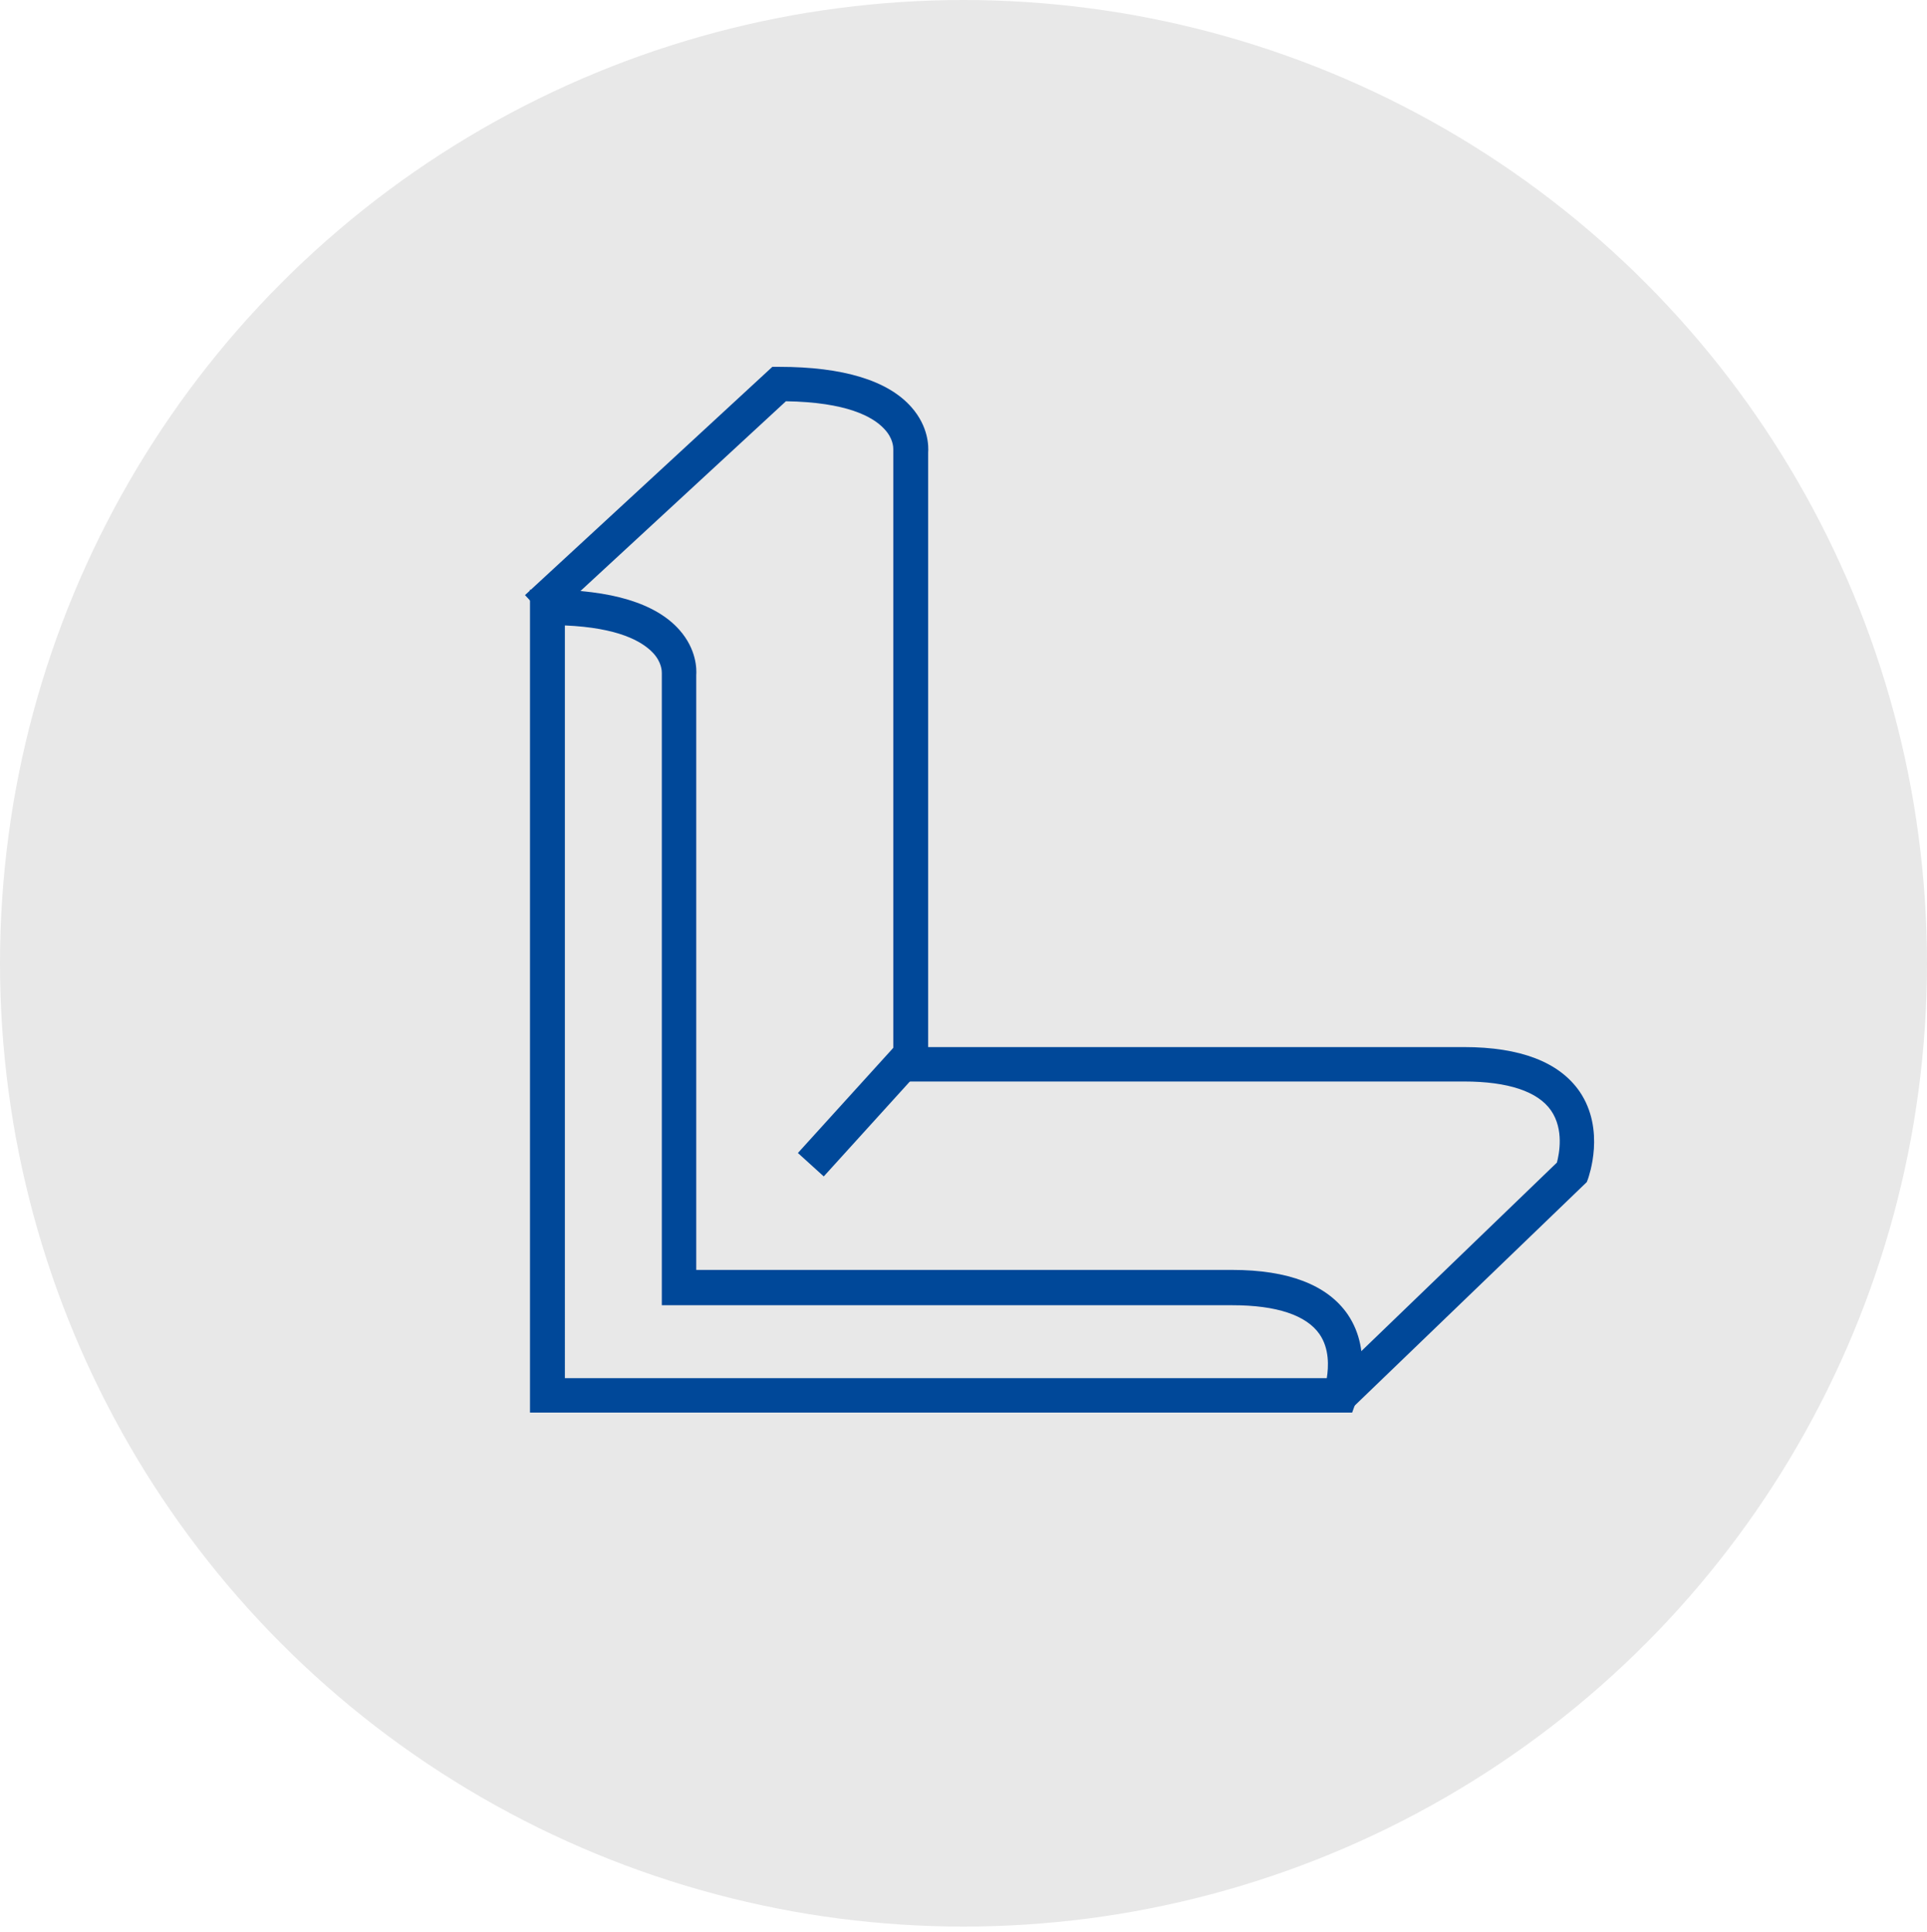
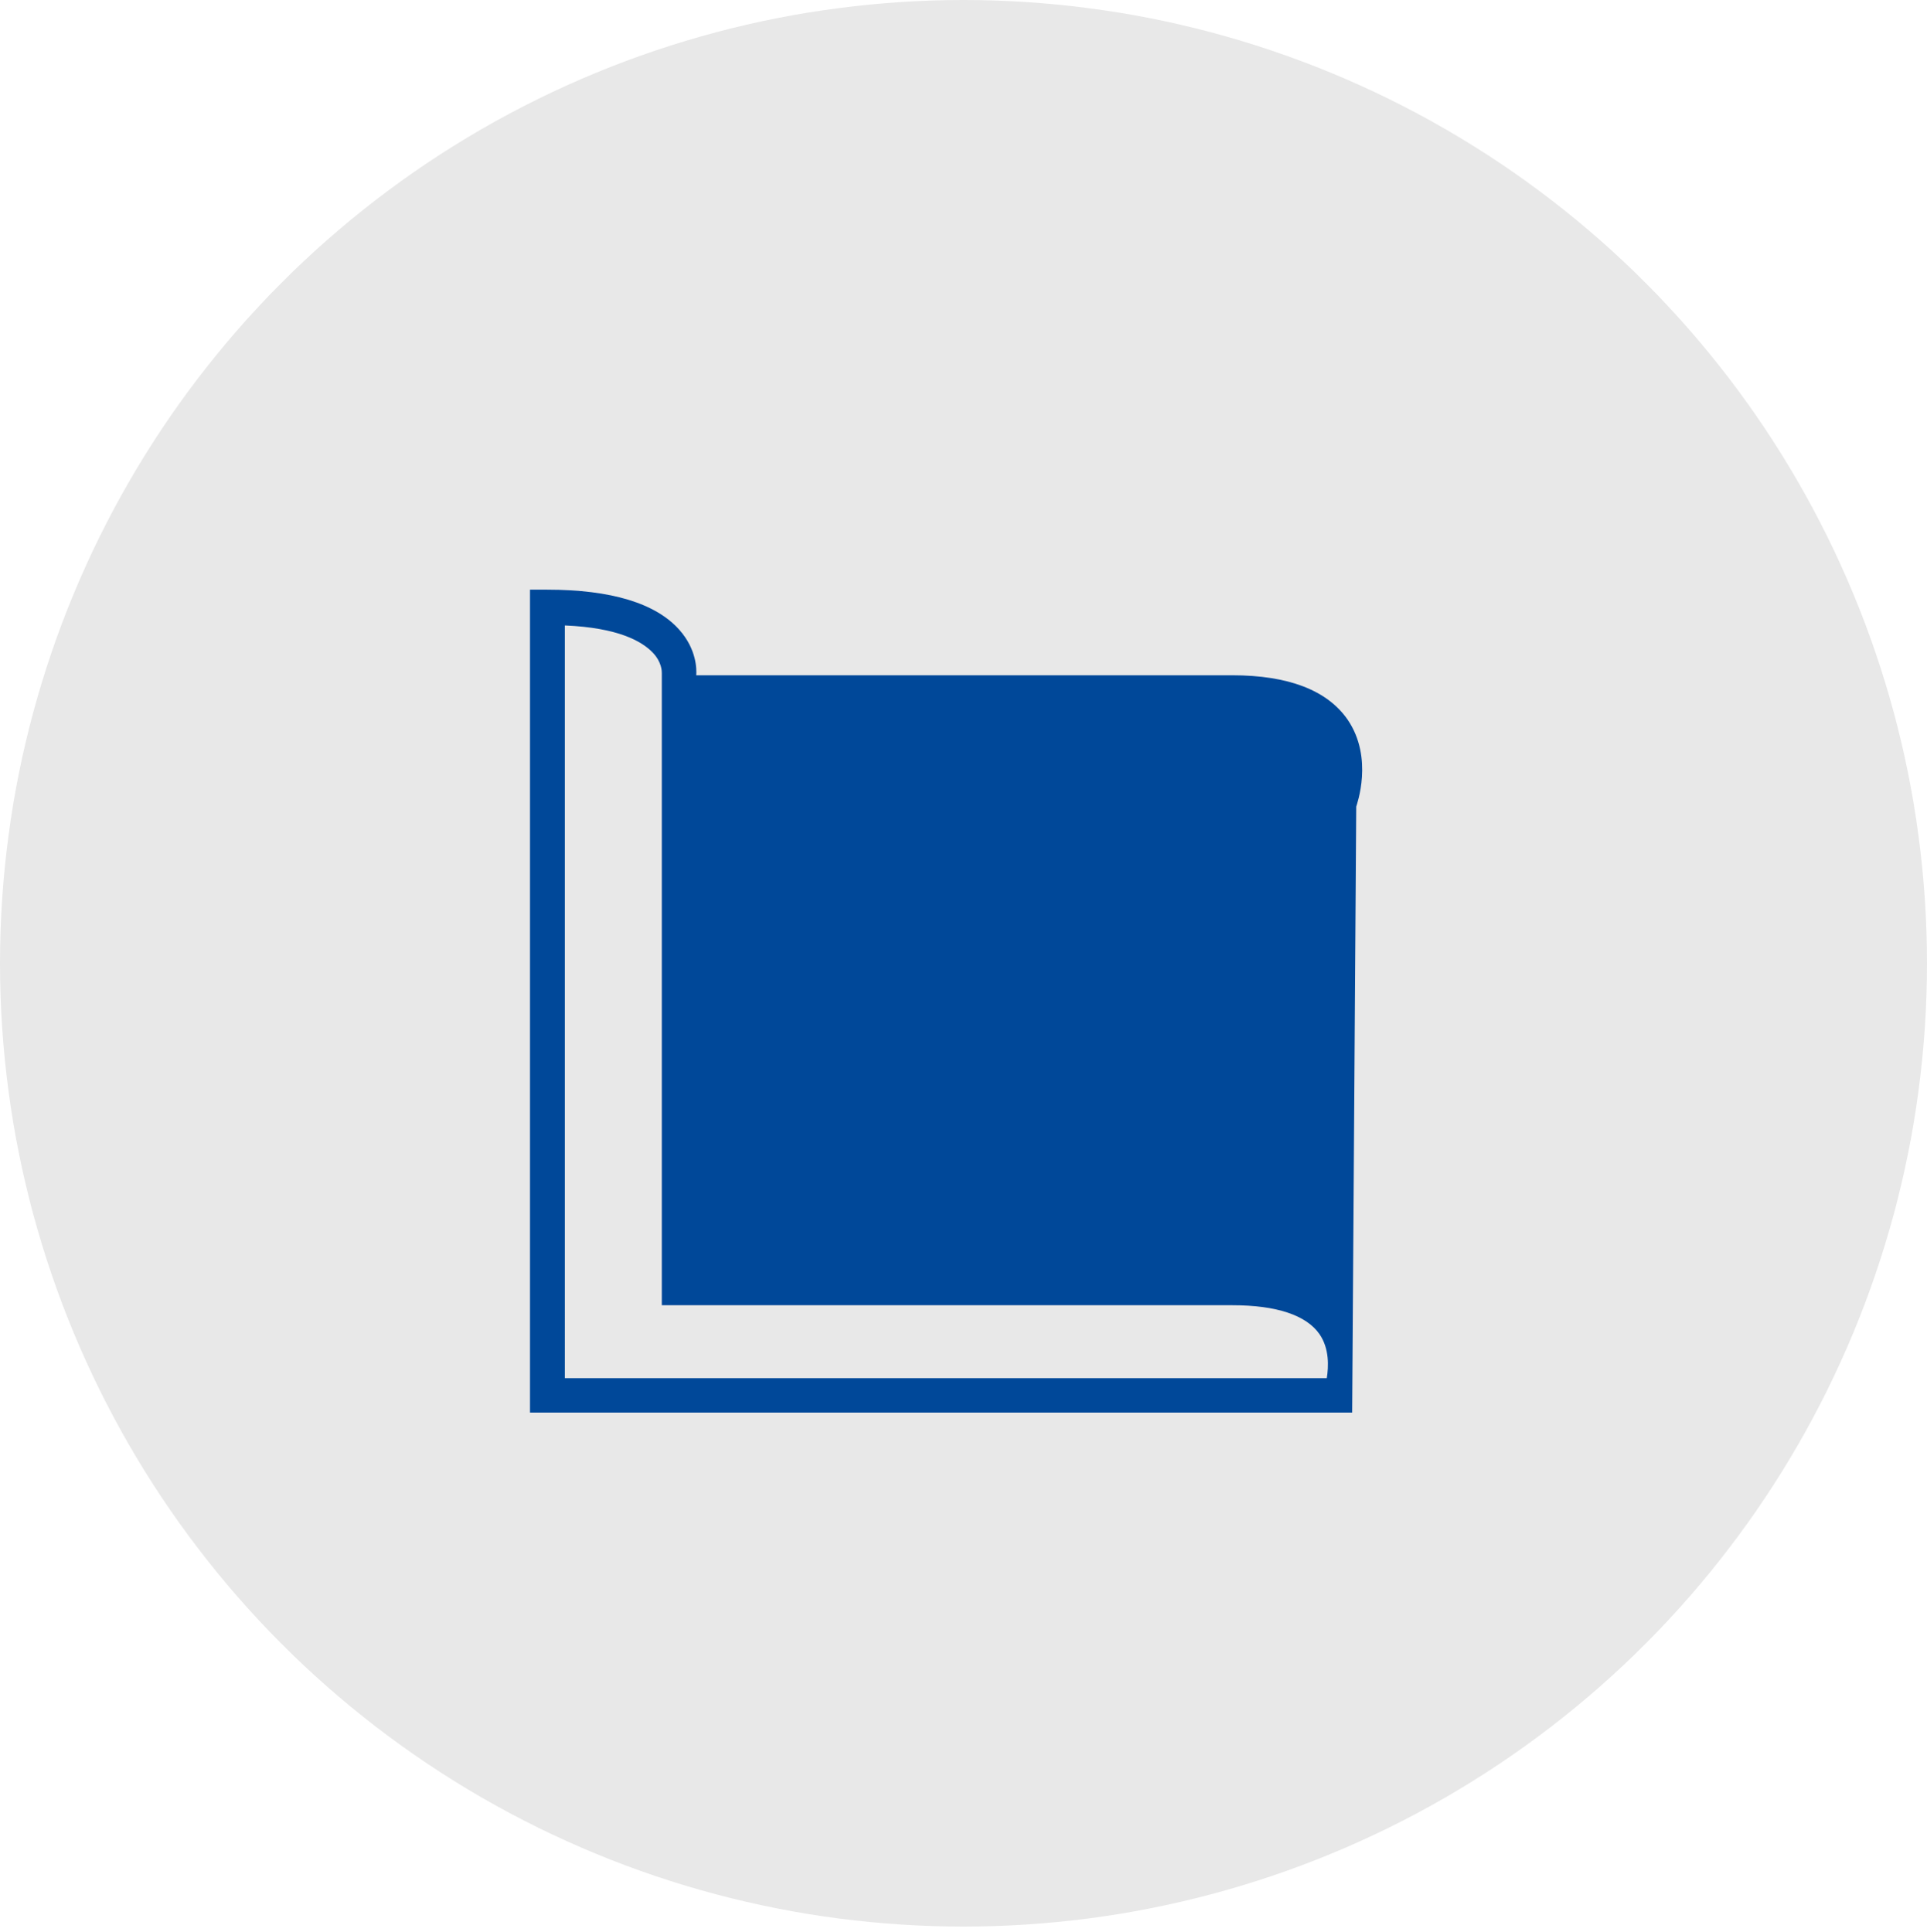
<svg xmlns="http://www.w3.org/2000/svg" version="1.1" id="Livello_2_00000117651131098683993800000008896498892559804548_" x="0px" y="0px" viewBox="0 0 425.4 426.6" style="enable-background:new 0 0 425.4 426.6;" xml:space="preserve">
  <style type="text/css">
	.st0{fill:#FFFFFF;}
	.st1{filter:url(#Adobe_OpacityMaskFilter);}
	.st2{opacity:9.000000e-02;mask:url(#SVGID_1_);}
	.st3{fill:#004899;}
</style>
  <g>
    <g>
      <circle class="st0" cx="212.7" cy="212.7" r="212.7" />
    </g>
    <defs>
      <filter id="Adobe_OpacityMaskFilter" filterUnits="userSpaceOnUse" x="0" y="0" width="425.4" height="425.4">
        <feColorMatrix type="matrix" values="-1 0 0 0 1  0 -1 0 0 1  0 0 -1 0 1  0 0 0 1 0" color-interpolation-filters="sRGB" result="source" />
      </filter>
    </defs>
    <g class="st2">
      <circle cx="212.7" cy="212.7" r="212.7" />
    </g>
  </g>
  <g id="Livello_1-2">
    <g>
-       <path class="st3" d="M298.5,311.9H117V130.2h3.8c14.1,0,24,3,29.2,8.9c3.8,4.3,3.8,8.7,3.7,10v131.3h118.3c12.4,0,21,3.3,25.5,9.8    c5.8,8.5,2,18.8,1.9,19.2L298.5,311.9z M124.7,304.3h168.2c0.4-2.5,0.6-6.5-1.6-9.7c-2.9-4.2-9.5-6.4-19.2-6.4h-126l0-139.6    c0-0.4,0-2.4-2-4.5c-2.4-2.5-7.6-5.5-19.4-6L124.7,304.3L124.7,304.3z" />
-       <path class="st3" d="M298.5,310.9l-5.3-5.5l50.5-48.7c0.5-1.9,1.6-7.3-1.3-11.5c-2.9-4.2-9.5-6.4-19.2-6.4h-126l0-139.6    c0-0.4,0-2.4-2-4.5c-2.5-2.7-8.3-5.9-21.7-6.1l-52.4,48.4l-5.2-5.6l54.6-50.4h1.5c14.1,0,24,3,29.2,8.9c3.8,4.3,3.8,8.7,3.7,10    v131.3h118.3c12.4,0,21,3.3,25.5,9.8c5.8,8.5,2,18.8,1.9,19.2l-0.3,0.8L298.5,310.9L298.5,310.9z" />
-       <rect x="173.5" y="241" transform="matrix(0.672 -0.741 0.741 0.672 -119.03 221.196)" class="st3" width="33" height="7.7" />
+       <path class="st3" d="M298.5,311.9H117V130.2h3.8c14.1,0,24,3,29.2,8.9c3.8,4.3,3.8,8.7,3.7,10h118.3c12.4,0,21,3.3,25.5,9.8    c5.8,8.5,2,18.8,1.9,19.2L298.5,311.9z M124.7,304.3h168.2c0.4-2.5,0.6-6.5-1.6-9.7c-2.9-4.2-9.5-6.4-19.2-6.4h-126l0-139.6    c0-0.4,0-2.4-2-4.5c-2.4-2.5-7.6-5.5-19.4-6L124.7,304.3L124.7,304.3z" />
    </g>
  </g>
</svg>